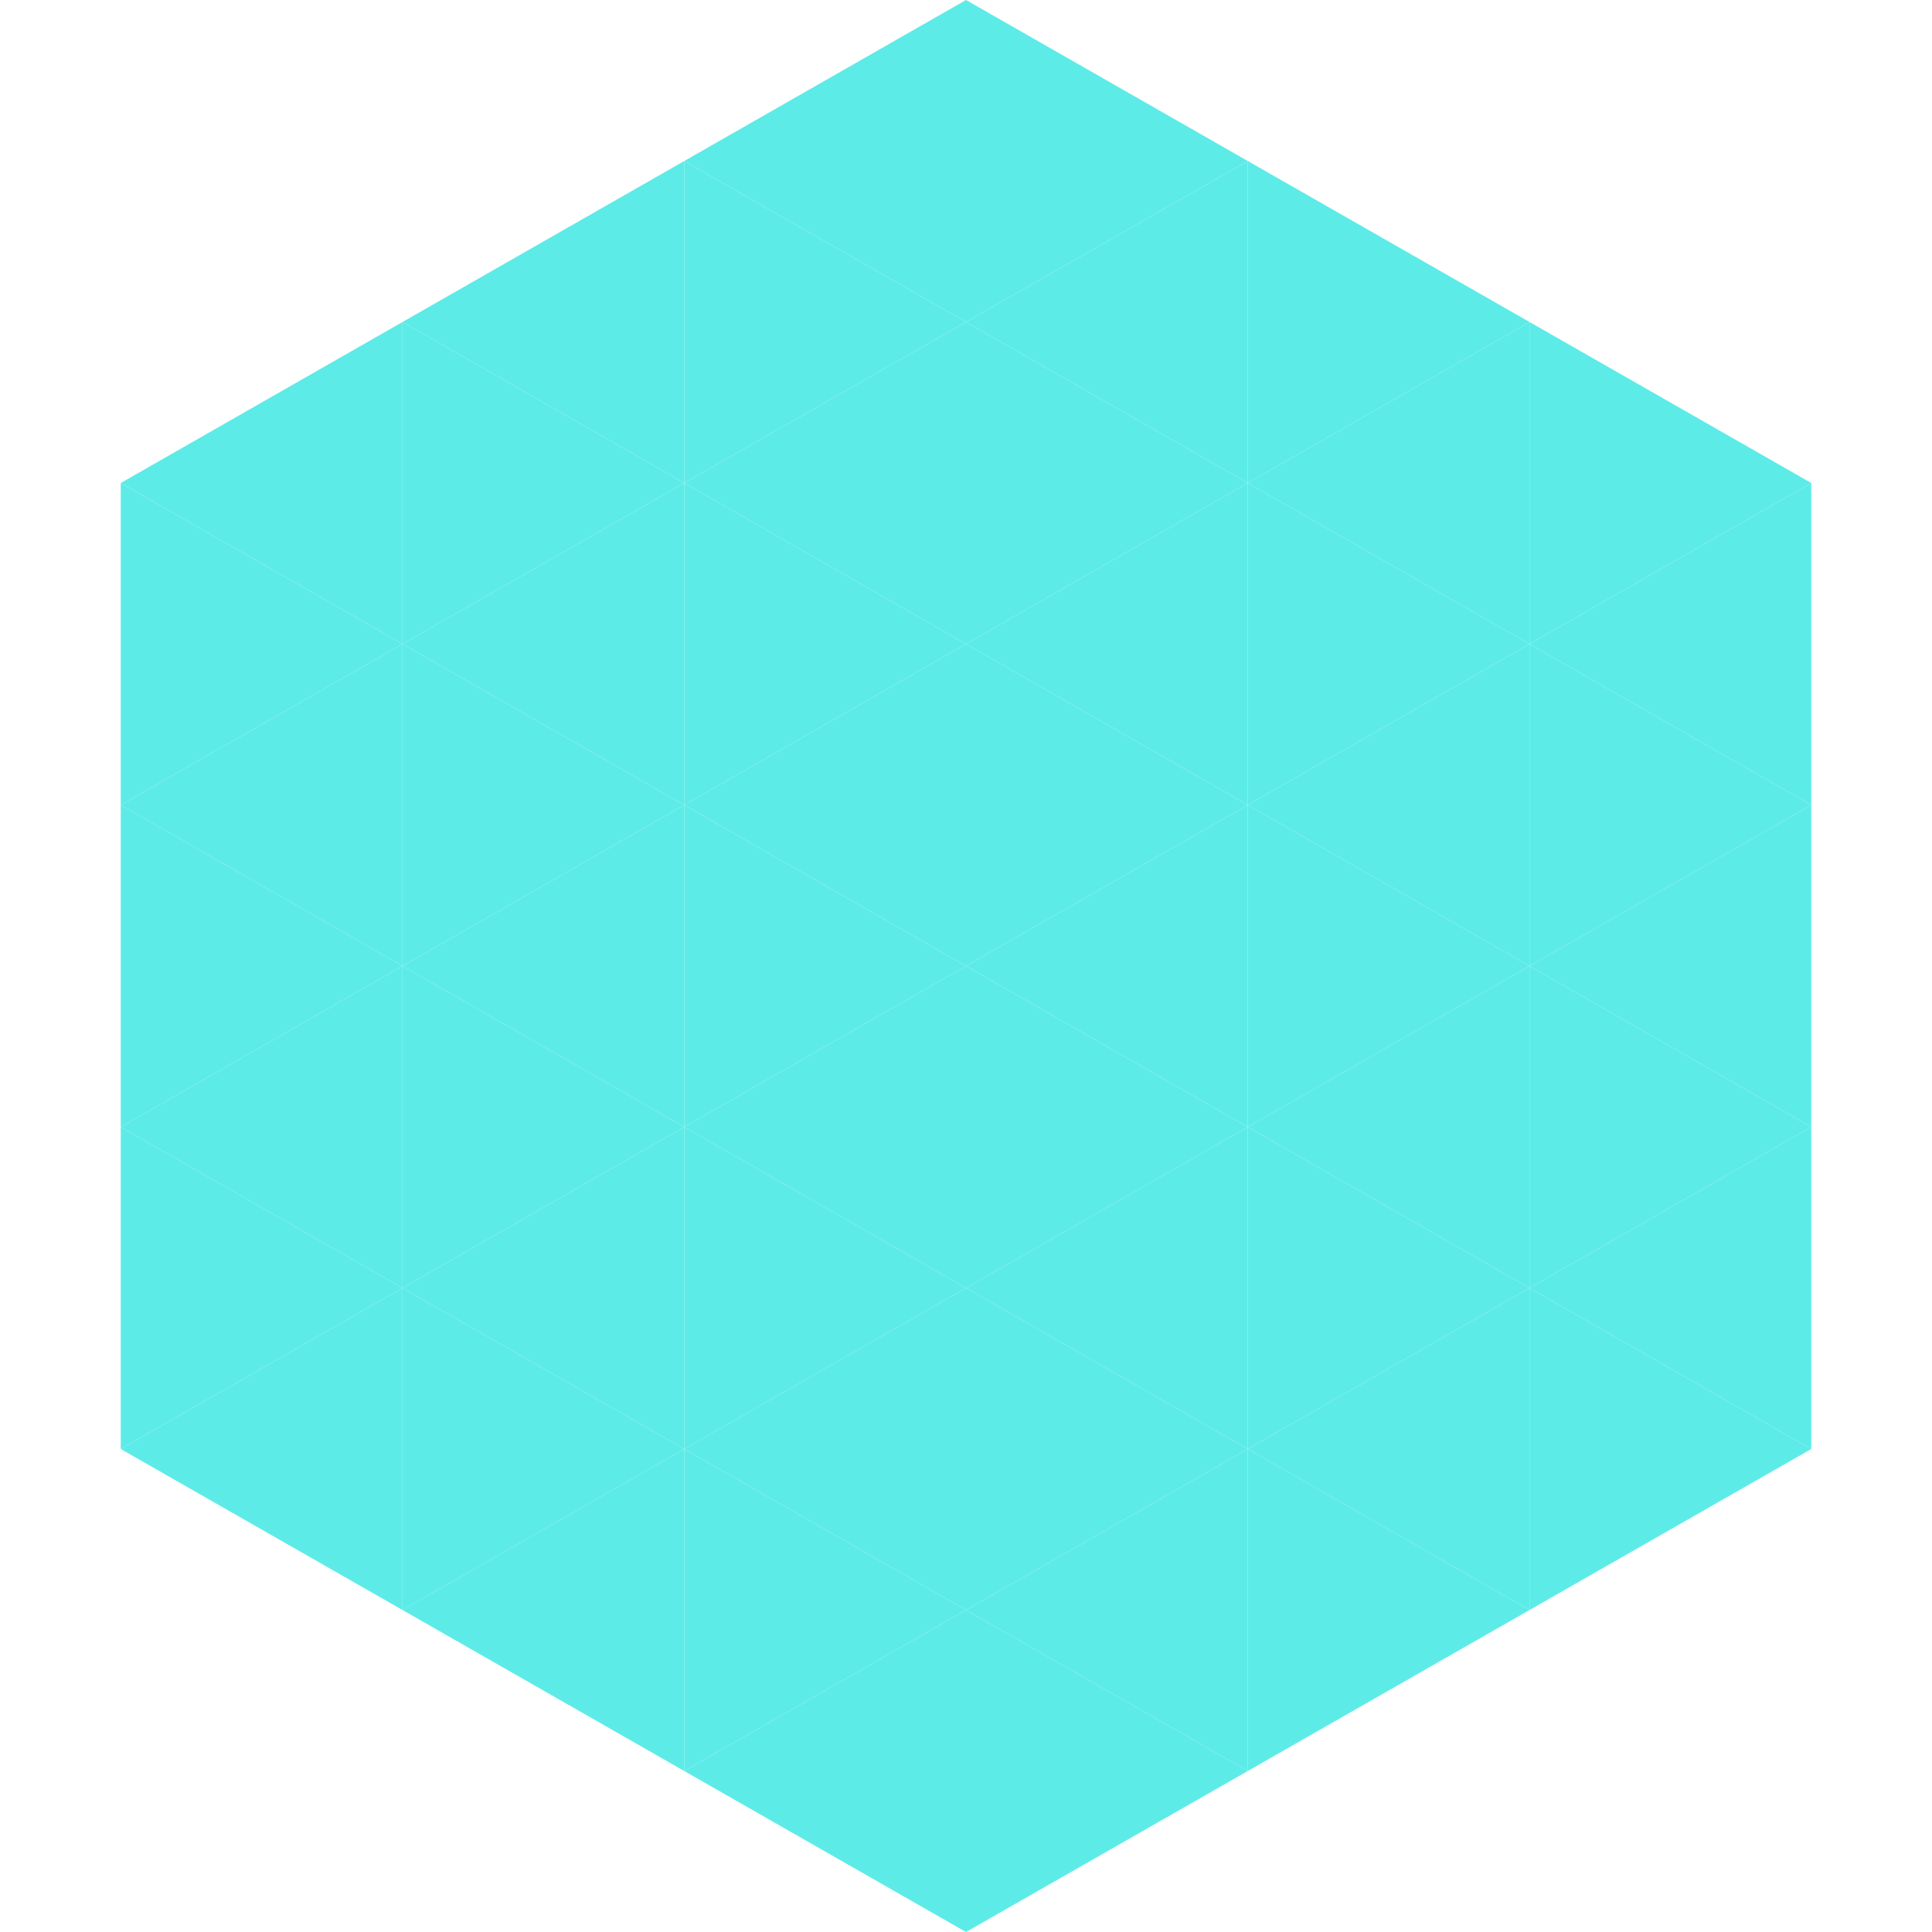
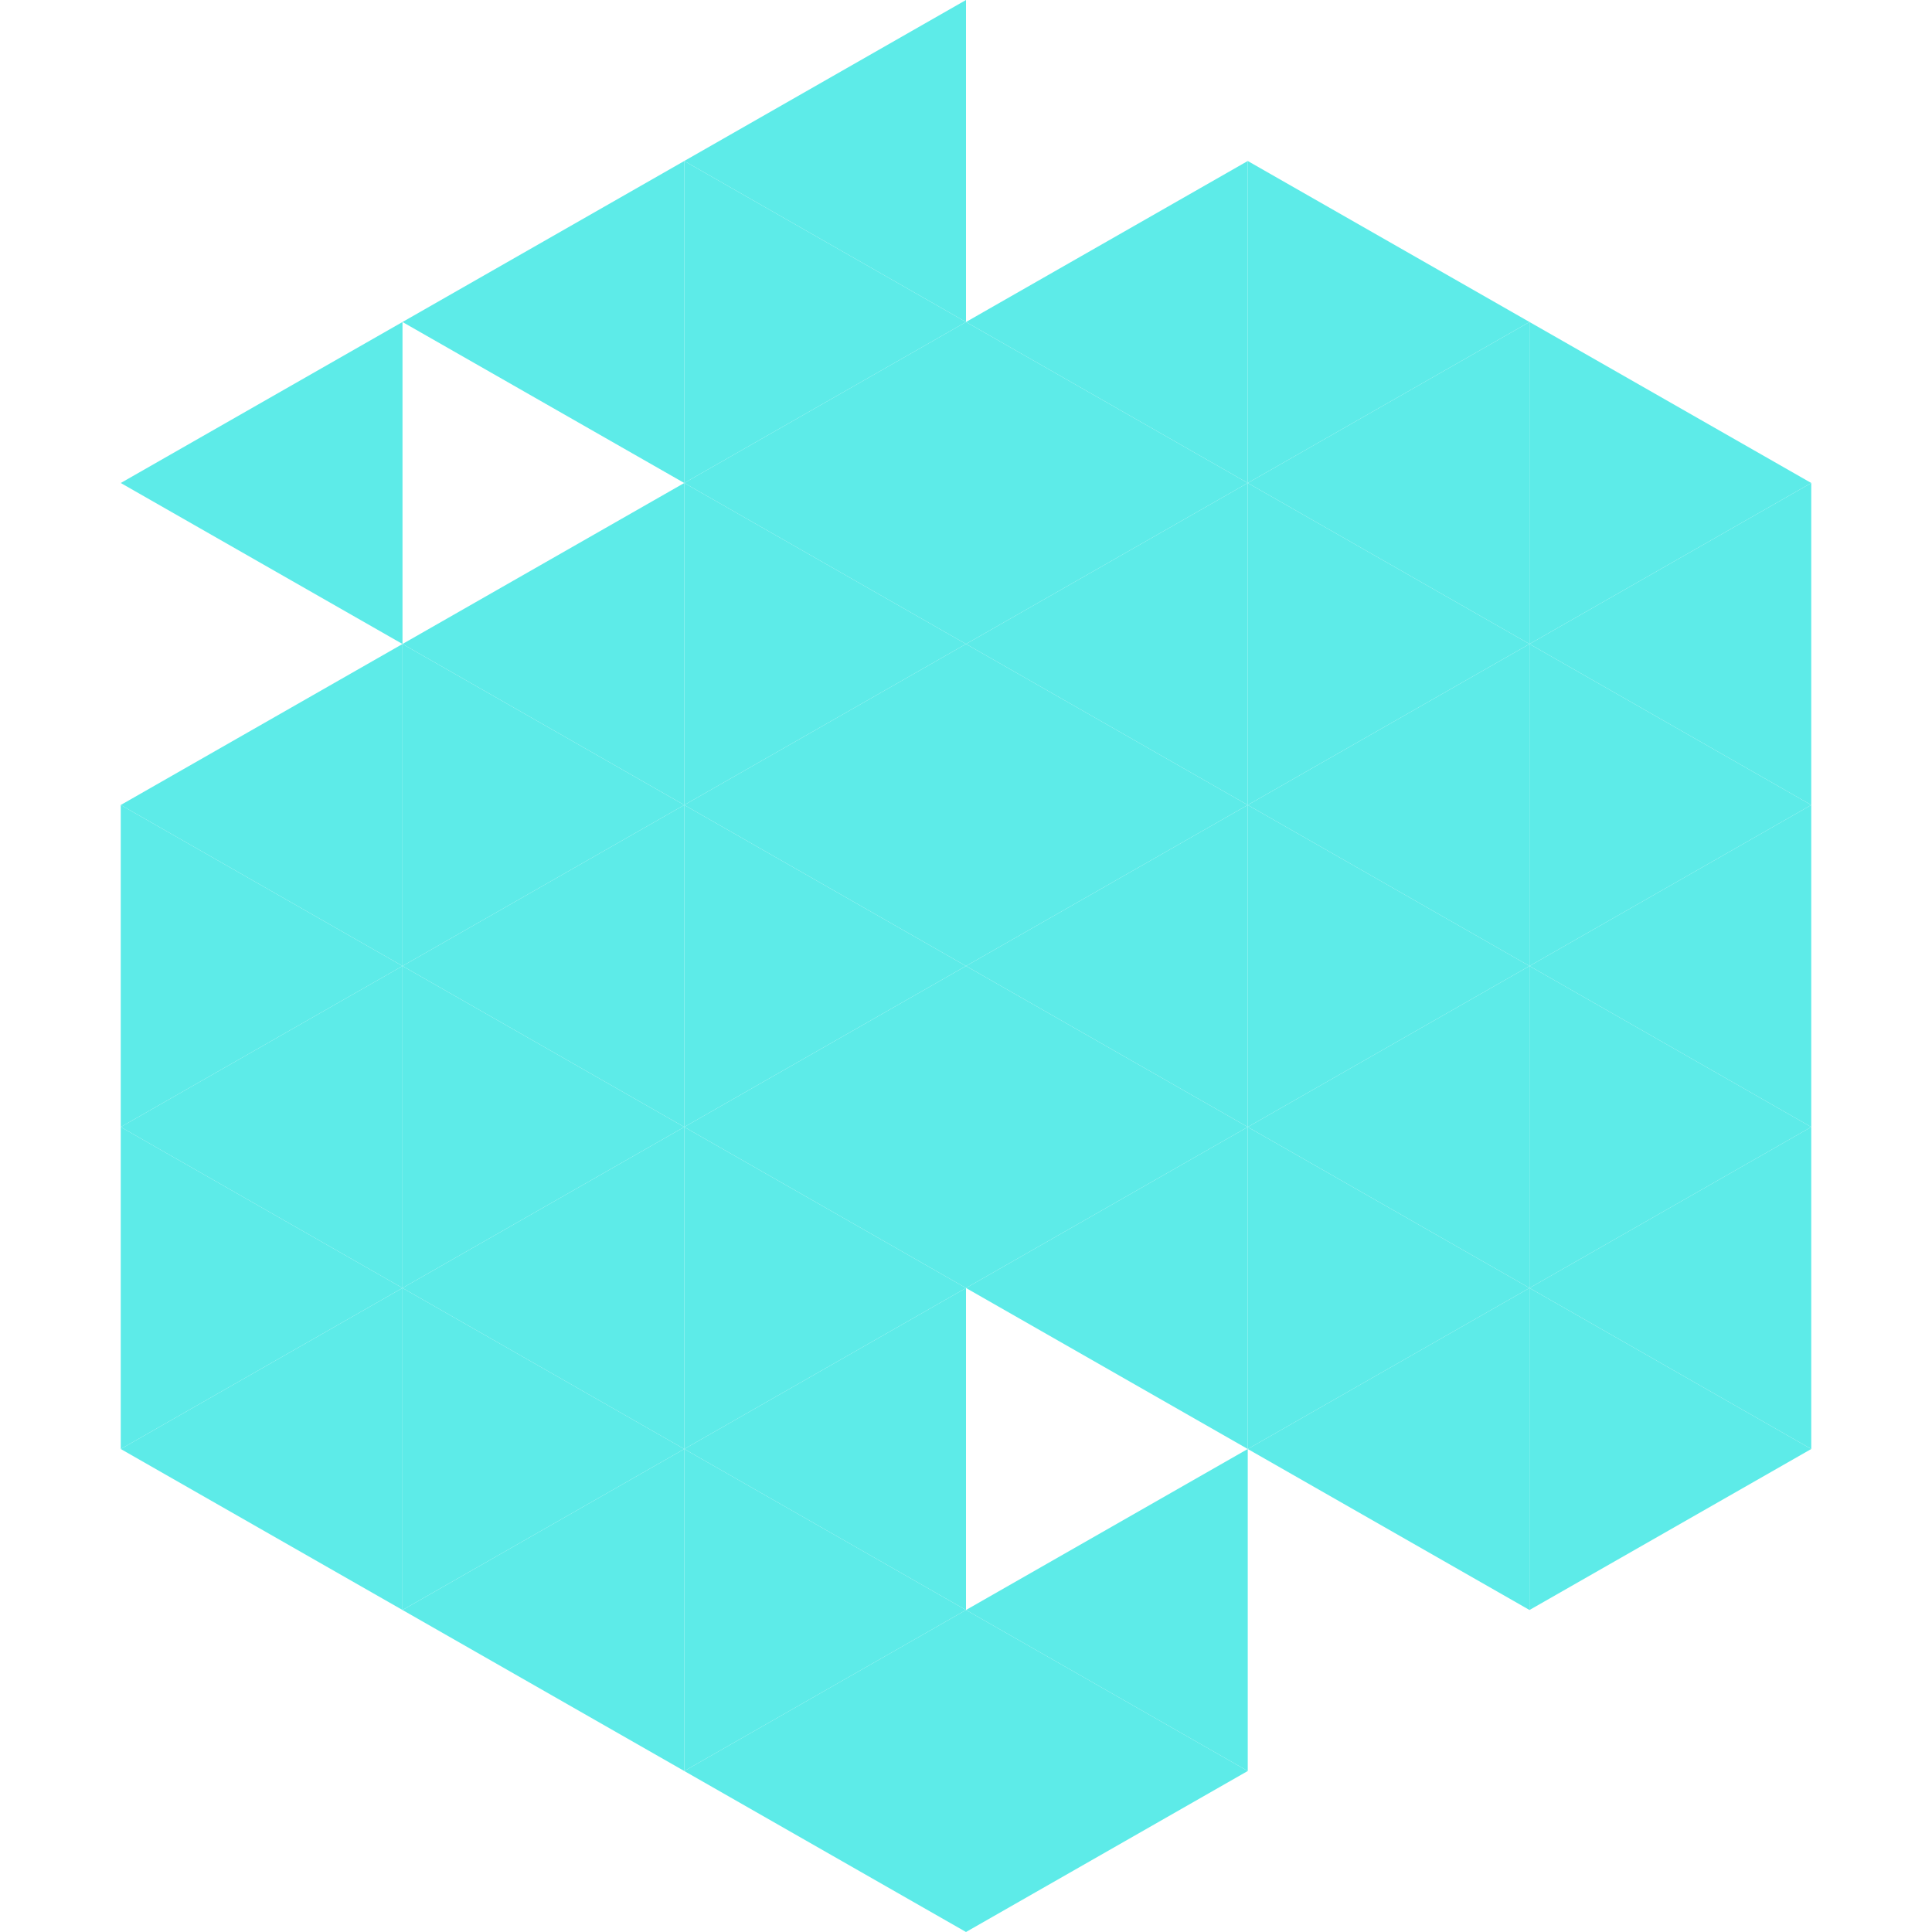
<svg xmlns="http://www.w3.org/2000/svg" width="240" height="240">
  <polygon points="50,40 15,60 50,80" style="fill:rgb(93,235,232)" />
  <polygon points="190,40 225,60 190,80" style="fill:rgb(93,235,232)" />
-   <polygon points="15,60 50,80 15,100" style="fill:rgb(93,235,232)" />
  <polygon points="225,60 190,80 225,100" style="fill:rgb(93,235,232)" />
  <polygon points="50,80 15,100 50,120" style="fill:rgb(93,235,232)" />
  <polygon points="190,80 225,100 190,120" style="fill:rgb(93,235,232)" />
  <polygon points="15,100 50,120 15,140" style="fill:rgb(93,235,232)" />
  <polygon points="225,100 190,120 225,140" style="fill:rgb(93,235,232)" />
  <polygon points="50,120 15,140 50,160" style="fill:rgb(93,235,232)" />
  <polygon points="190,120 225,140 190,160" style="fill:rgb(93,235,232)" />
  <polygon points="15,140 50,160 15,180" style="fill:rgb(93,235,232)" />
  <polygon points="225,140 190,160 225,180" style="fill:rgb(93,235,232)" />
  <polygon points="50,160 15,180 50,200" style="fill:rgb(93,235,232)" />
  <polygon points="190,160 225,180 190,200" style="fill:rgb(93,235,232)" />
  <polygon points="15,180 50,200 15,220" style="fill:rgb(255,255,255); fill-opacity:0" />
  <polygon points="225,180 190,200 225,220" style="fill:rgb(255,255,255); fill-opacity:0" />
  <polygon points="50,0 85,20 50,40" style="fill:rgb(255,255,255); fill-opacity:0" />
  <polygon points="190,0 155,20 190,40" style="fill:rgb(255,255,255); fill-opacity:0" />
  <polygon points="85,20 50,40 85,60" style="fill:rgb(93,235,232)" />
  <polygon points="155,20 190,40 155,60" style="fill:rgb(93,235,232)" />
-   <polygon points="50,40 85,60 50,80" style="fill:rgb(93,235,232)" />
  <polygon points="190,40 155,60 190,80" style="fill:rgb(93,235,232)" />
  <polygon points="85,60 50,80 85,100" style="fill:rgb(93,235,232)" />
  <polygon points="155,60 190,80 155,100" style="fill:rgb(93,235,232)" />
  <polygon points="50,80 85,100 50,120" style="fill:rgb(93,235,232)" />
  <polygon points="190,80 155,100 190,120" style="fill:rgb(93,235,232)" />
  <polygon points="85,100 50,120 85,140" style="fill:rgb(93,235,232)" />
  <polygon points="155,100 190,120 155,140" style="fill:rgb(93,235,232)" />
  <polygon points="50,120 85,140 50,160" style="fill:rgb(93,235,232)" />
  <polygon points="190,120 155,140 190,160" style="fill:rgb(93,235,232)" />
  <polygon points="85,140 50,160 85,180" style="fill:rgb(93,235,232)" />
  <polygon points="155,140 190,160 155,180" style="fill:rgb(93,235,232)" />
  <polygon points="50,160 85,180 50,200" style="fill:rgb(93,235,232)" />
  <polygon points="190,160 155,180 190,200" style="fill:rgb(93,235,232)" />
  <polygon points="85,180 50,200 85,220" style="fill:rgb(93,235,232)" />
-   <polygon points="155,180 190,200 155,220" style="fill:rgb(93,235,232)" />
  <polygon points="120,0 85,20 120,40" style="fill:rgb(93,235,232)" />
-   <polygon points="120,0 155,20 120,40" style="fill:rgb(93,235,232)" />
  <polygon points="85,20 120,40 85,60" style="fill:rgb(93,235,232)" />
  <polygon points="155,20 120,40 155,60" style="fill:rgb(93,235,232)" />
  <polygon points="120,40 85,60 120,80" style="fill:rgb(93,235,232)" />
  <polygon points="120,40 155,60 120,80" style="fill:rgb(93,235,232)" />
  <polygon points="85,60 120,80 85,100" style="fill:rgb(93,235,232)" />
  <polygon points="155,60 120,80 155,100" style="fill:rgb(93,235,232)" />
  <polygon points="120,80 85,100 120,120" style="fill:rgb(93,235,232)" />
  <polygon points="120,80 155,100 120,120" style="fill:rgb(93,235,232)" />
  <polygon points="85,100 120,120 85,140" style="fill:rgb(93,235,232)" />
  <polygon points="155,100 120,120 155,140" style="fill:rgb(93,235,232)" />
  <polygon points="120,120 85,140 120,160" style="fill:rgb(93,235,232)" />
  <polygon points="120,120 155,140 120,160" style="fill:rgb(93,235,232)" />
  <polygon points="85,140 120,160 85,180" style="fill:rgb(93,235,232)" />
  <polygon points="155,140 120,160 155,180" style="fill:rgb(93,235,232)" />
  <polygon points="120,160 85,180 120,200" style="fill:rgb(93,235,232)" />
-   <polygon points="120,160 155,180 120,200" style="fill:rgb(93,235,232)" />
  <polygon points="85,180 120,200 85,220" style="fill:rgb(93,235,232)" />
  <polygon points="155,180 120,200 155,220" style="fill:rgb(93,235,232)" />
  <polygon points="120,200 85,220 120,240" style="fill:rgb(93,235,232)" />
  <polygon points="120,200 155,220 120,240" style="fill:rgb(93,235,232)" />
  <polygon points="85,220 120,240 85,260" style="fill:rgb(255,255,255); fill-opacity:0" />
  <polygon points="155,220 120,240 155,260" style="fill:rgb(255,255,255); fill-opacity:0" />
</svg>